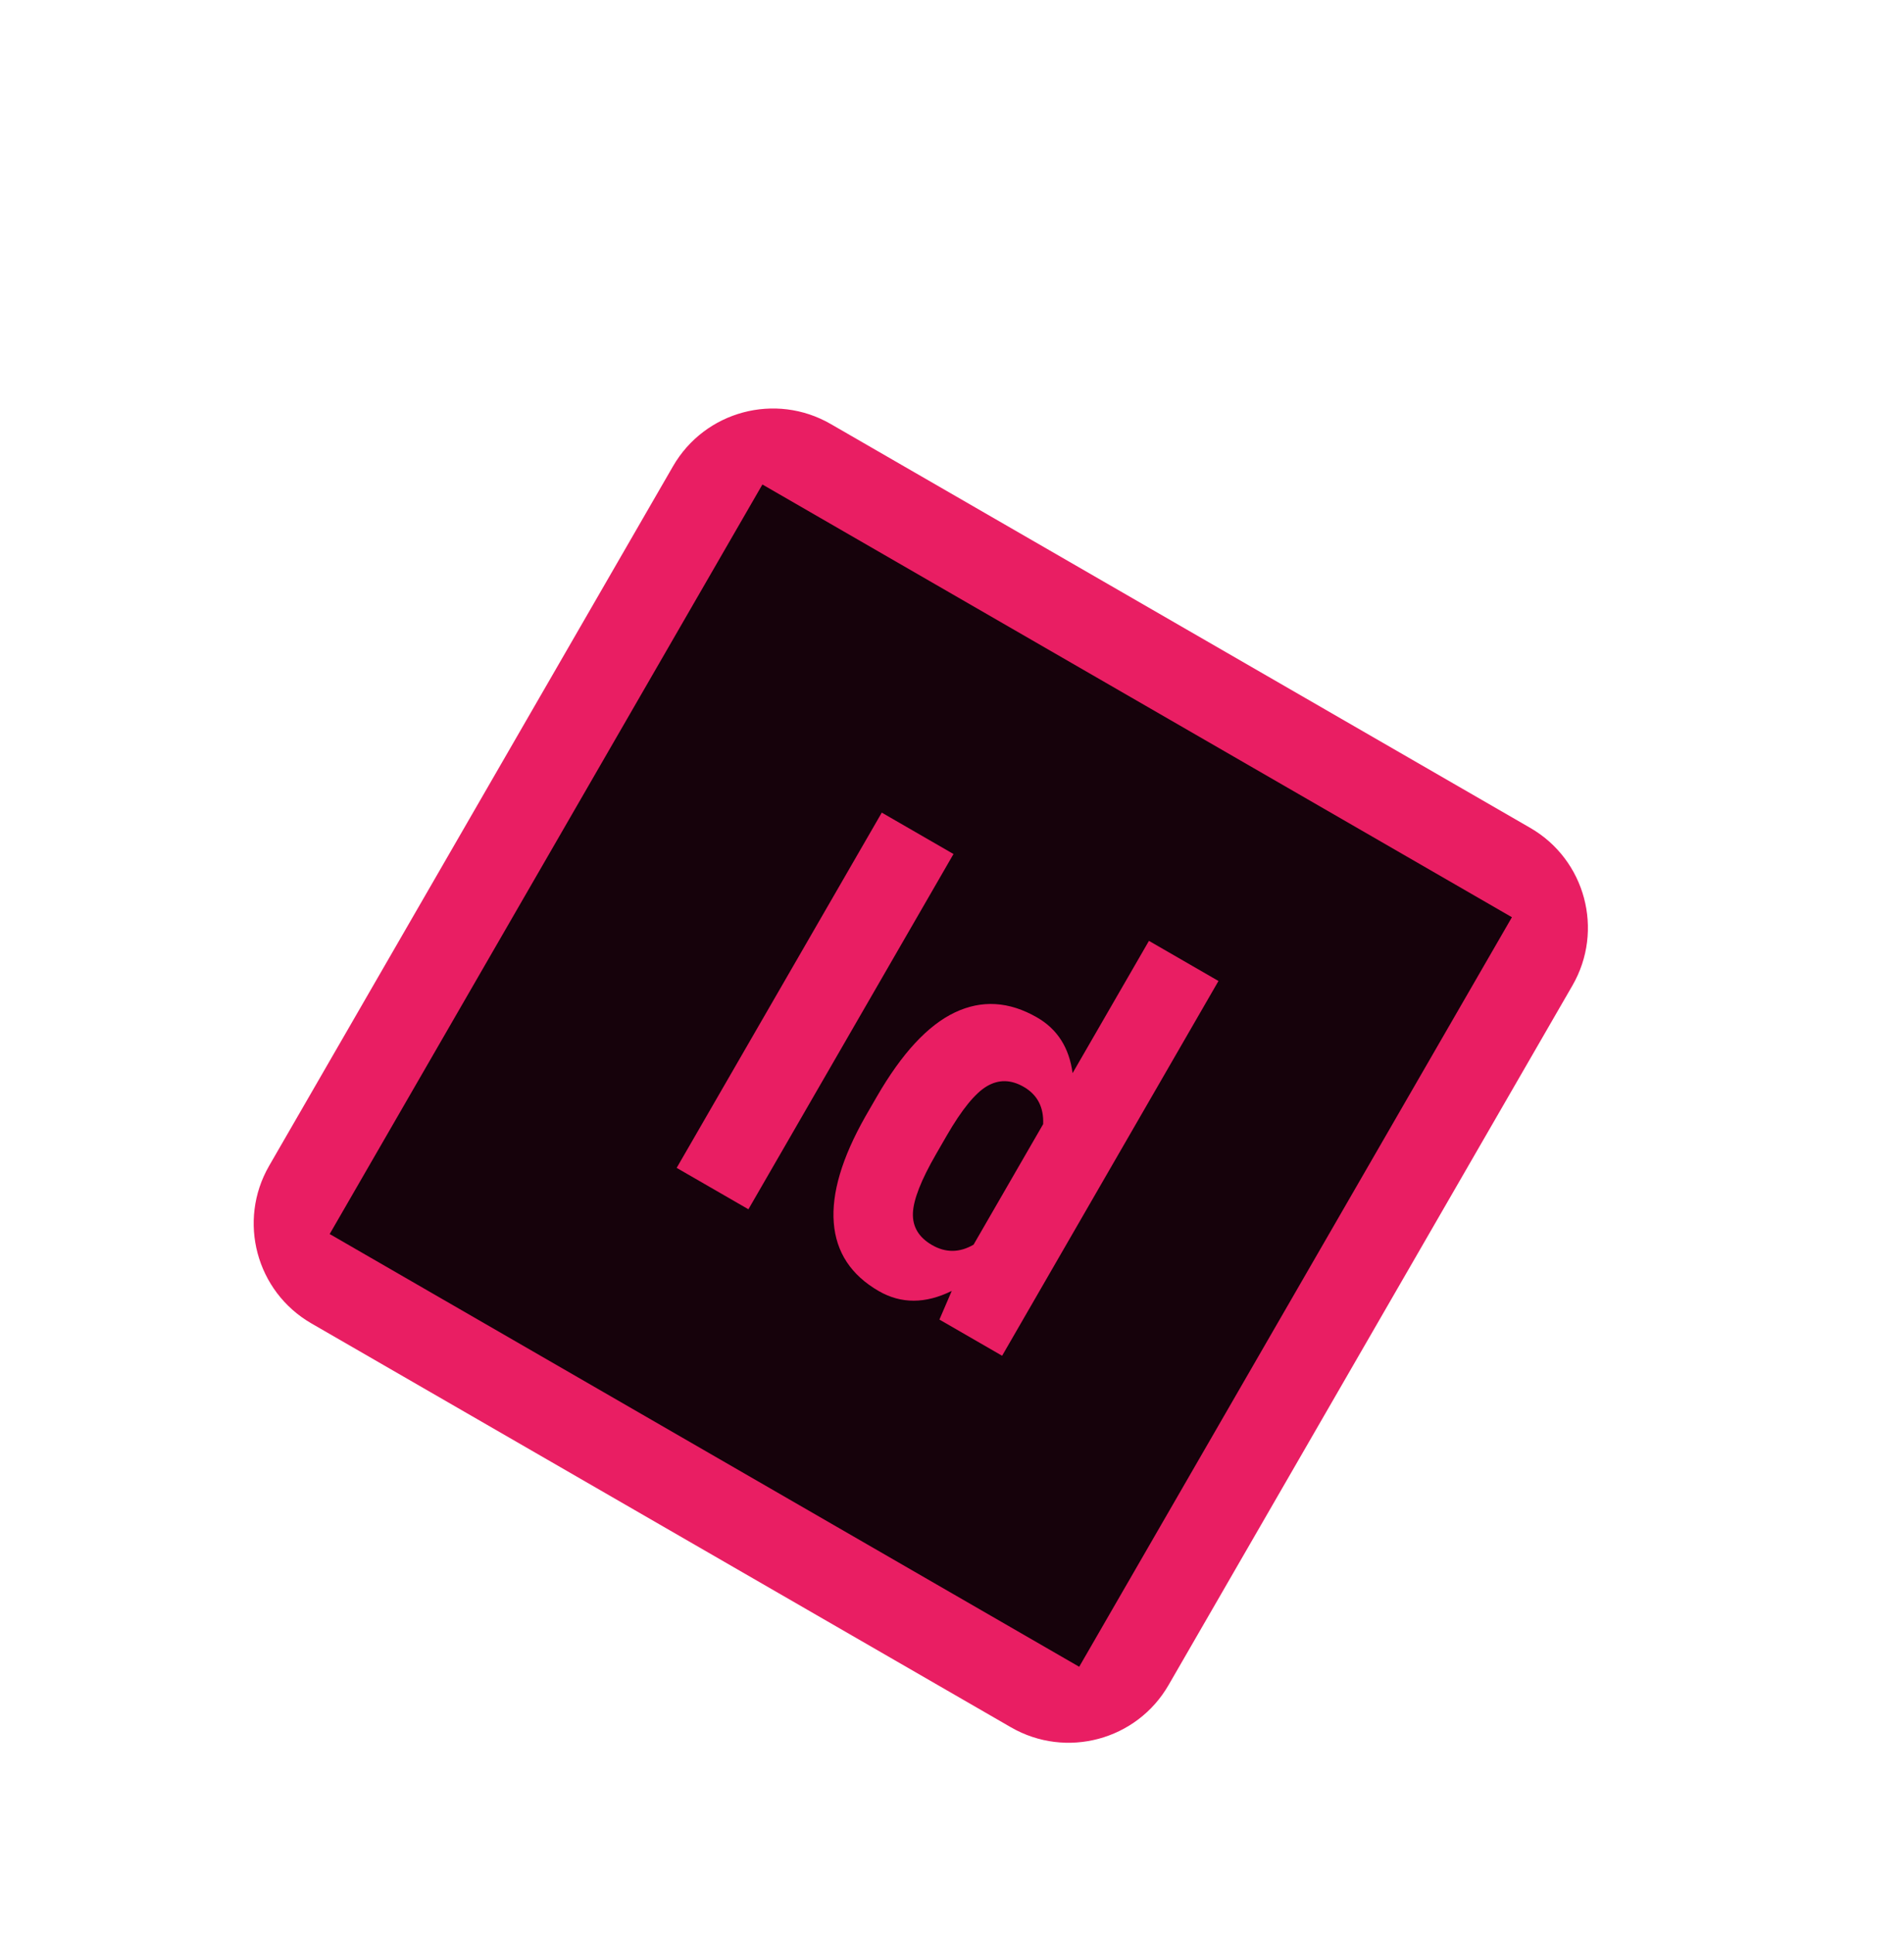
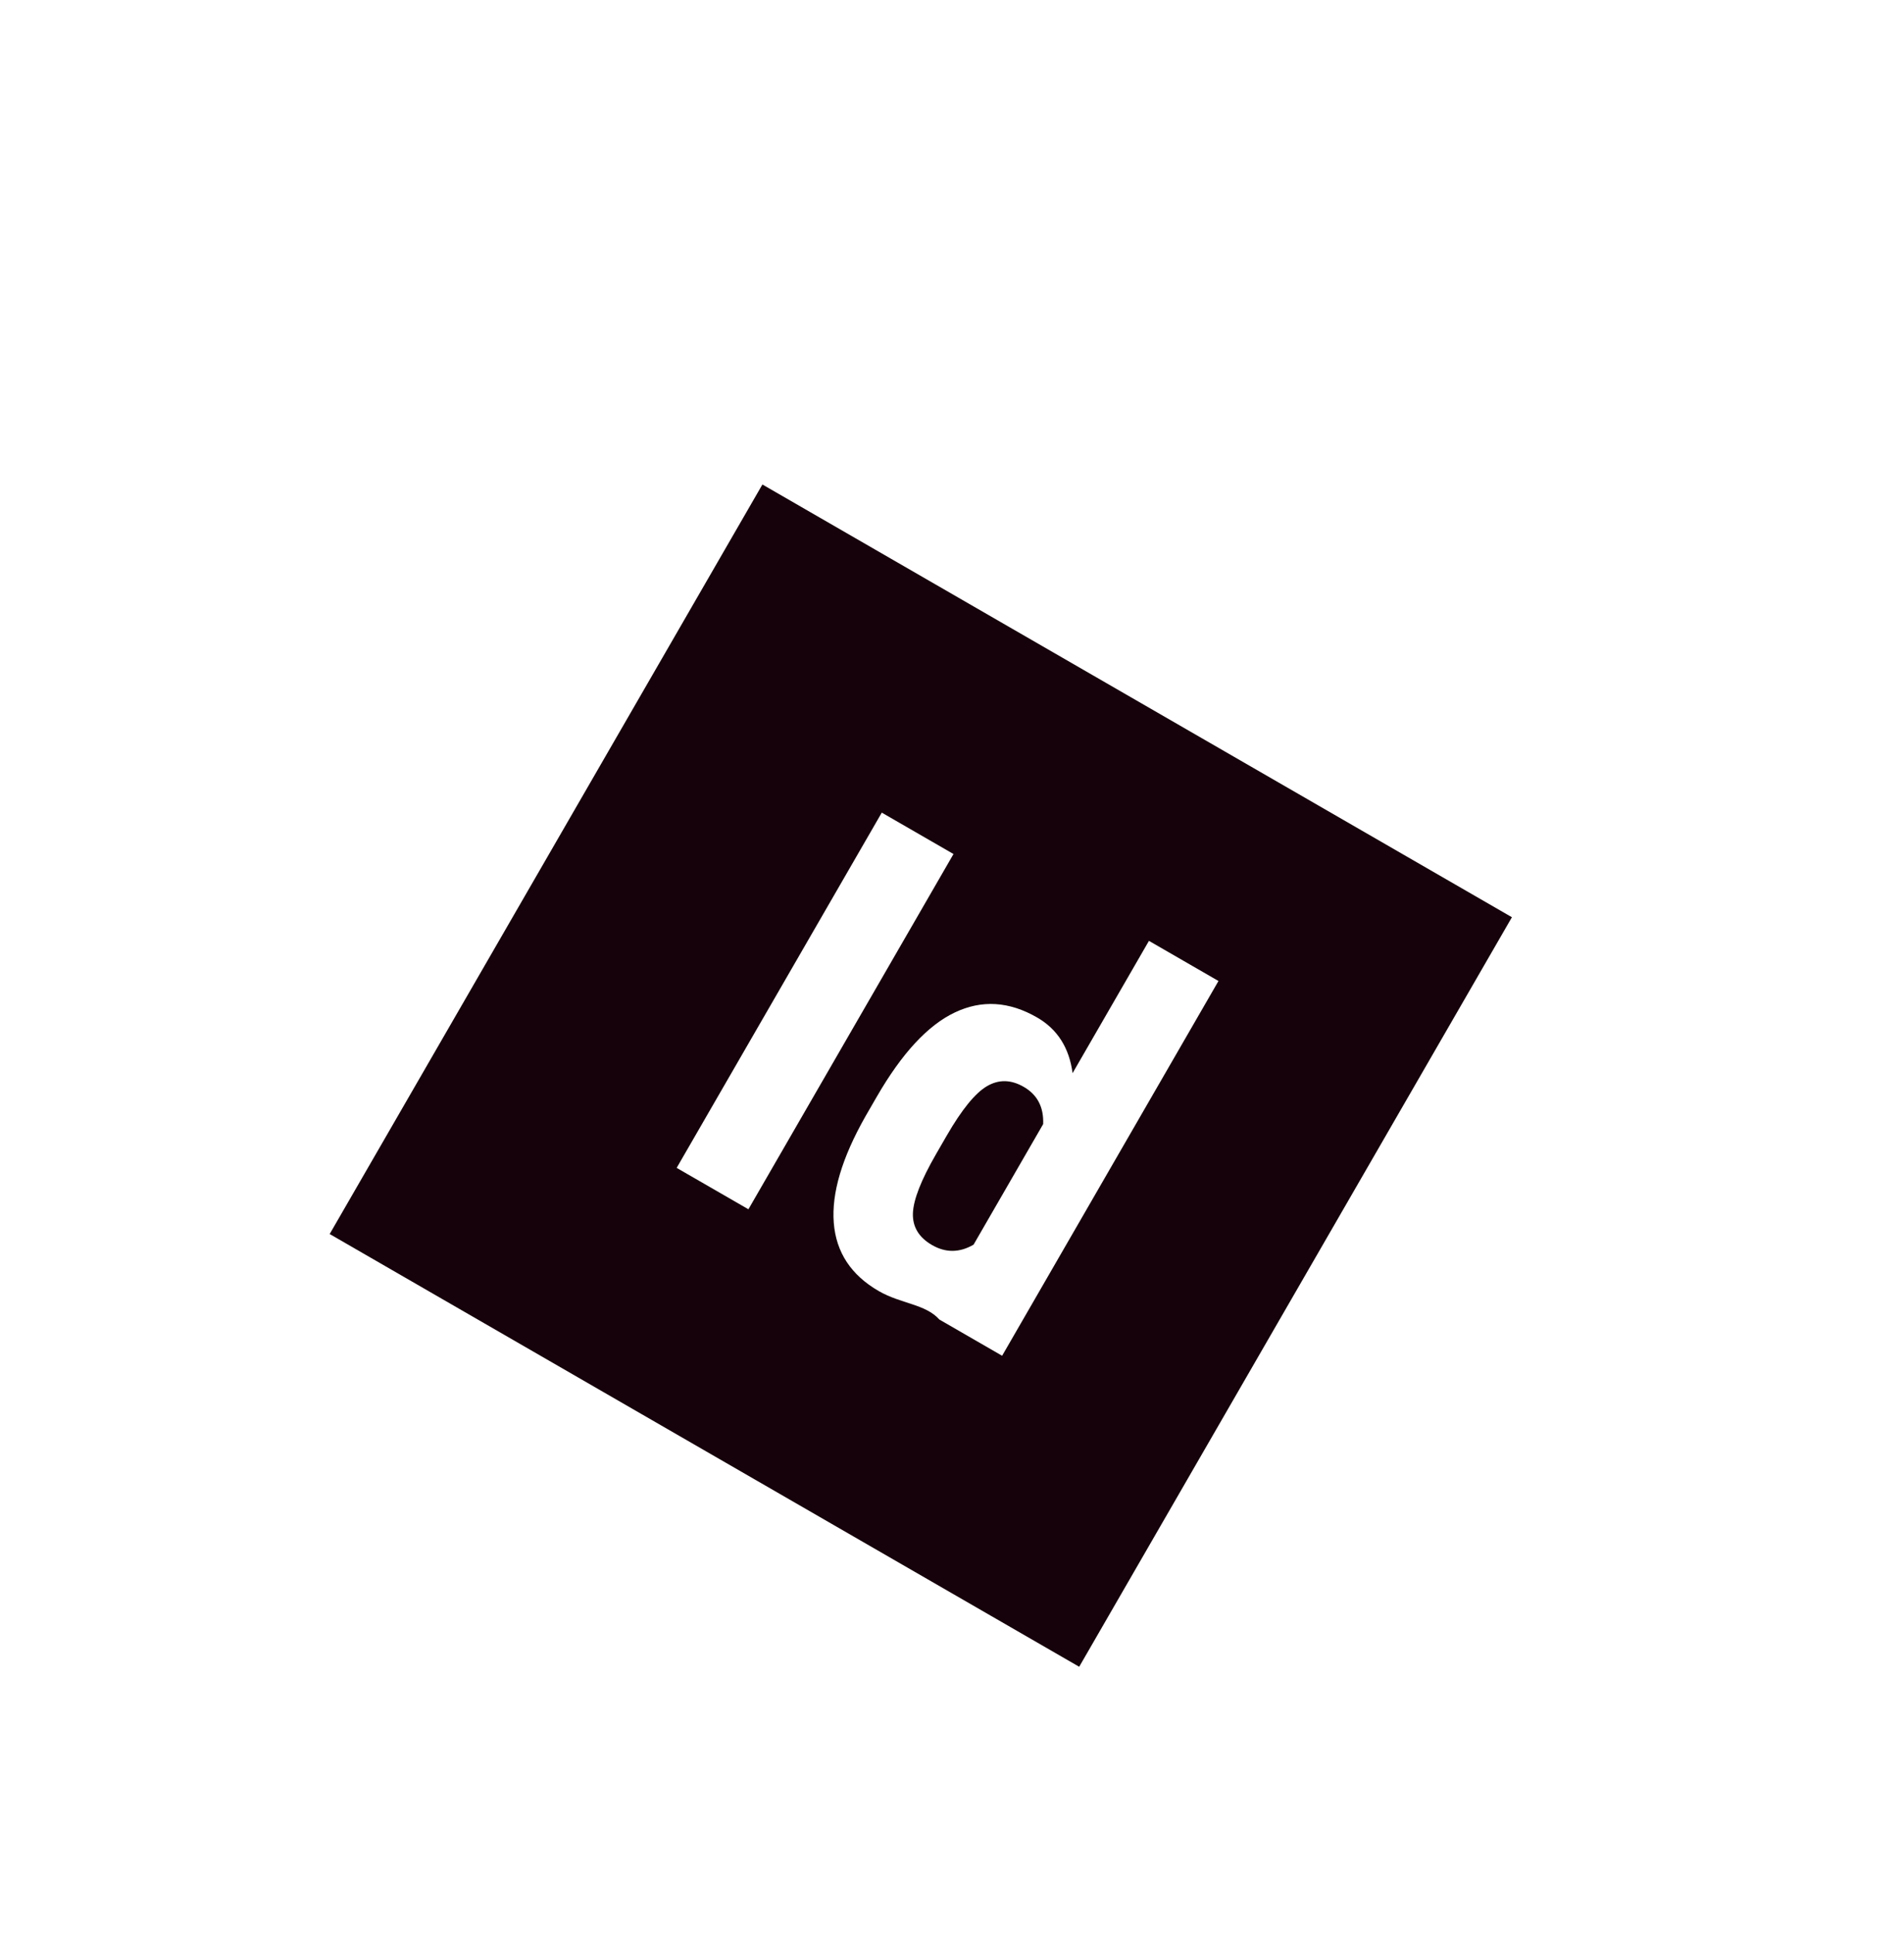
<svg xmlns="http://www.w3.org/2000/svg" width="66" height="67" viewBox="0 0 66 67" fill="none">
  <g filter="url(#filter0_d)">
    <g clip-path="url(#clip0)">
-       <path d="M23.33 11.16C24.435 9.247 26.881 8.592 28.794 9.696L53.043 23.696C54.956 24.8 55.611 27.247 54.507 29.16L40.507 53.409C39.403 55.322 36.956 55.977 35.043 54.873L10.794 40.873C8.881 39.769 8.226 37.322 9.33 35.409L23.33 11.16Z" fill="#E91E63" />
      <path d="M35.485 32.673C35.045 32.419 34.621 32.411 34.214 32.649C33.806 32.887 33.339 33.46 32.815 34.368L32.449 35.002C31.928 35.904 31.66 36.59 31.645 37.058C31.63 37.526 31.851 37.893 32.308 38.157C32.781 38.43 33.262 38.426 33.748 38.143L36.16 33.965C36.184 33.377 35.959 32.946 35.485 32.673Z" fill="#16020B" />
-       <path d="M26.428 11.794L11.428 37.775L37.409 52.775L52.409 26.794L26.428 11.794ZM25.943 36.917L23.456 35.482L30.566 23.168L33.052 24.603L25.943 36.917ZM34.738 41.995L32.564 40.74L32.991 39.747C32.078 40.197 31.235 40.199 30.461 39.752C29.503 39.199 28.982 38.41 28.902 37.386C28.821 36.361 29.185 35.136 29.993 33.708L30.393 33.015C31.259 31.516 32.159 30.542 33.093 30.097C34.027 29.651 34.979 29.708 35.949 30.268C36.654 30.675 37.063 31.318 37.18 32.198L39.827 27.613L42.237 29.004L34.737 41.995L34.738 41.995Z" fill="#16020B" />
+       <path d="M26.428 11.794L11.428 37.775L37.409 52.775L52.409 26.794L26.428 11.794ZM25.943 36.917L23.456 35.482L30.566 23.168L33.052 24.603L25.943 36.917ZM34.738 41.995L32.564 40.74C32.078 40.197 31.235 40.199 30.461 39.752C29.503 39.199 28.982 38.41 28.902 37.386C28.821 36.361 29.185 35.136 29.993 33.708L30.393 33.015C31.259 31.516 32.159 30.542 33.093 30.097C34.027 29.651 34.979 29.708 35.949 30.268C36.654 30.675 37.063 31.318 37.18 32.198L39.827 27.613L42.237 29.004L34.737 41.995L34.738 41.995Z" fill="#16020B" />
    </g>
  </g>
  <defs>
    <filter id="filter0_d" x="-5" y="0" width="75.569" height="75.569" filterUnits="userSpaceOnUse" color-interpolation-filters="sRGB">
      <feFlood flood-opacity="0" result="BackgroundImageFix" />
      <feColorMatrix in="SourceAlpha" type="matrix" values="0 0 0 0 0 0 0 0 0 0 0 0 0 0 0 0 0 0 127 0" />
      <feOffset dy="5" />
      <feGaussianBlur stdDeviation="2.5" />
      <feColorMatrix type="matrix" values="0 0 0 0 0 0 0 0 0 0 0 0 0 0 0 0 0 0 0.2 0" />
      <feBlend mode="multiply" in2="BackgroundImageFix" result="effect1_dropShadow" />
      <feBlend mode="normal" in="SourceGraphic" in2="effect1_dropShadow" result="shape" />
    </filter>
    <clipPath id="clip0">
      <rect x="24" width="48" height="48" transform="rotate(30 24 0)" fill="white" />
    </clipPath>
  </defs>
</svg>